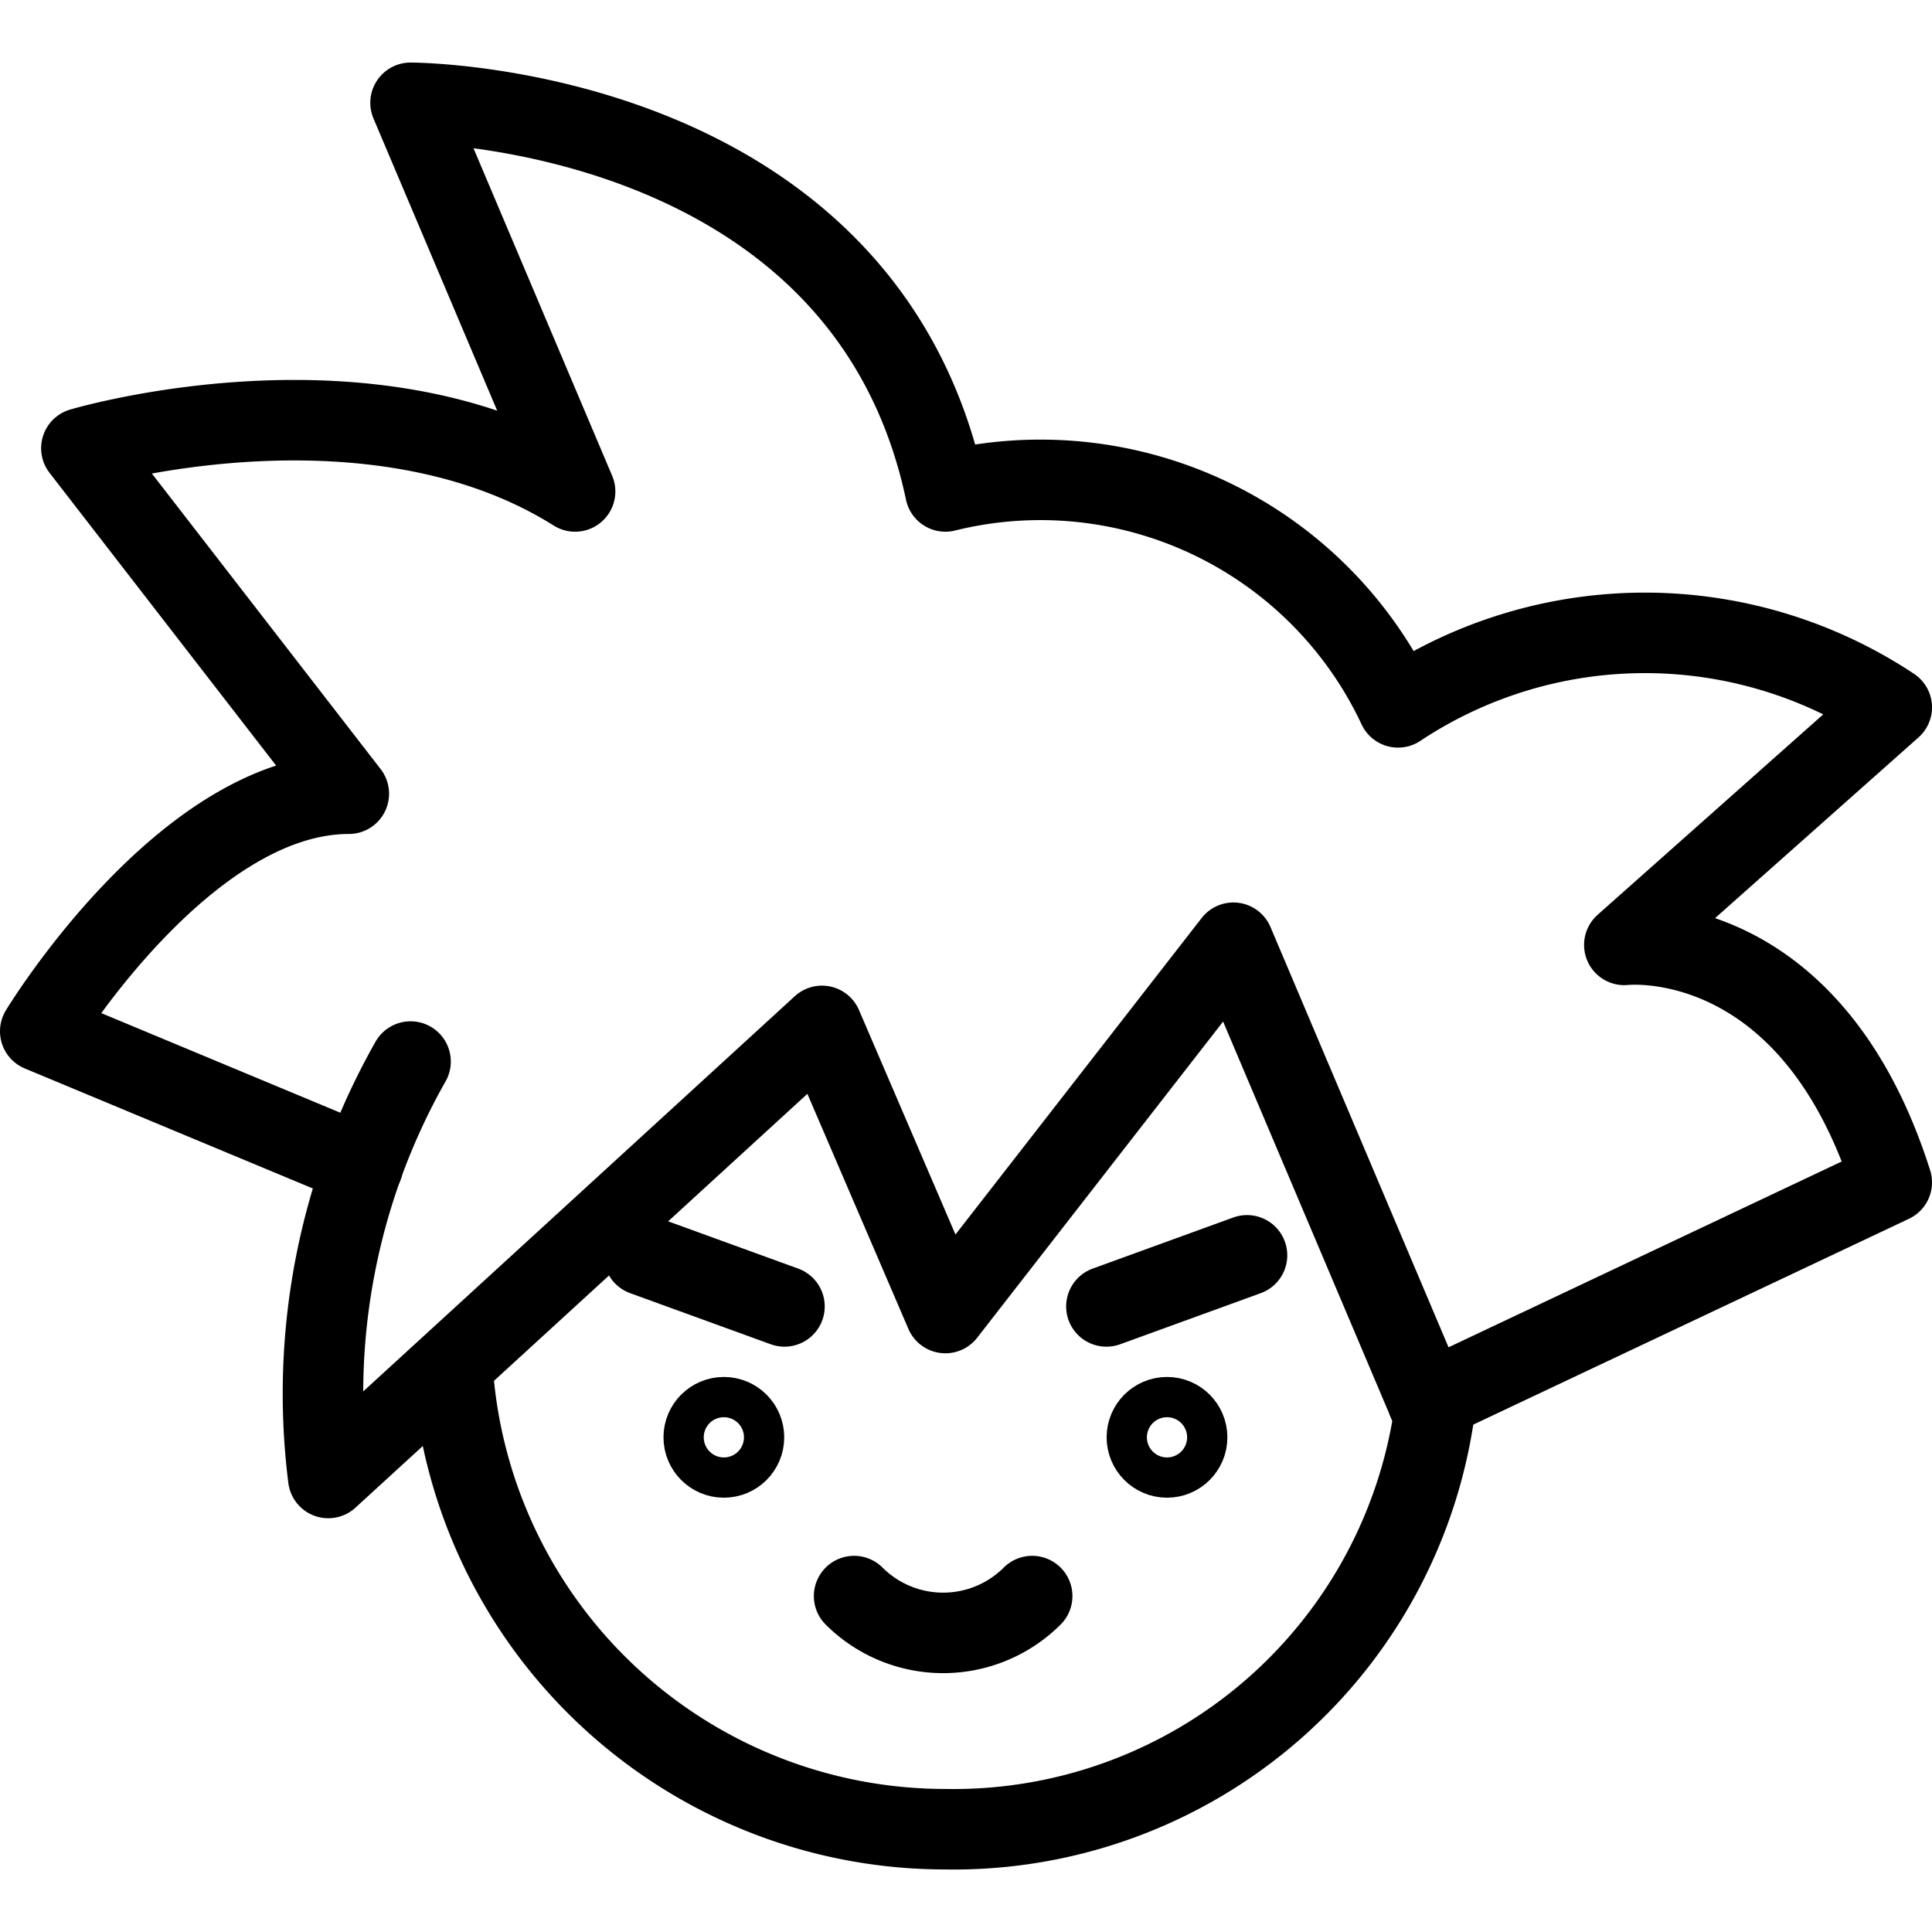
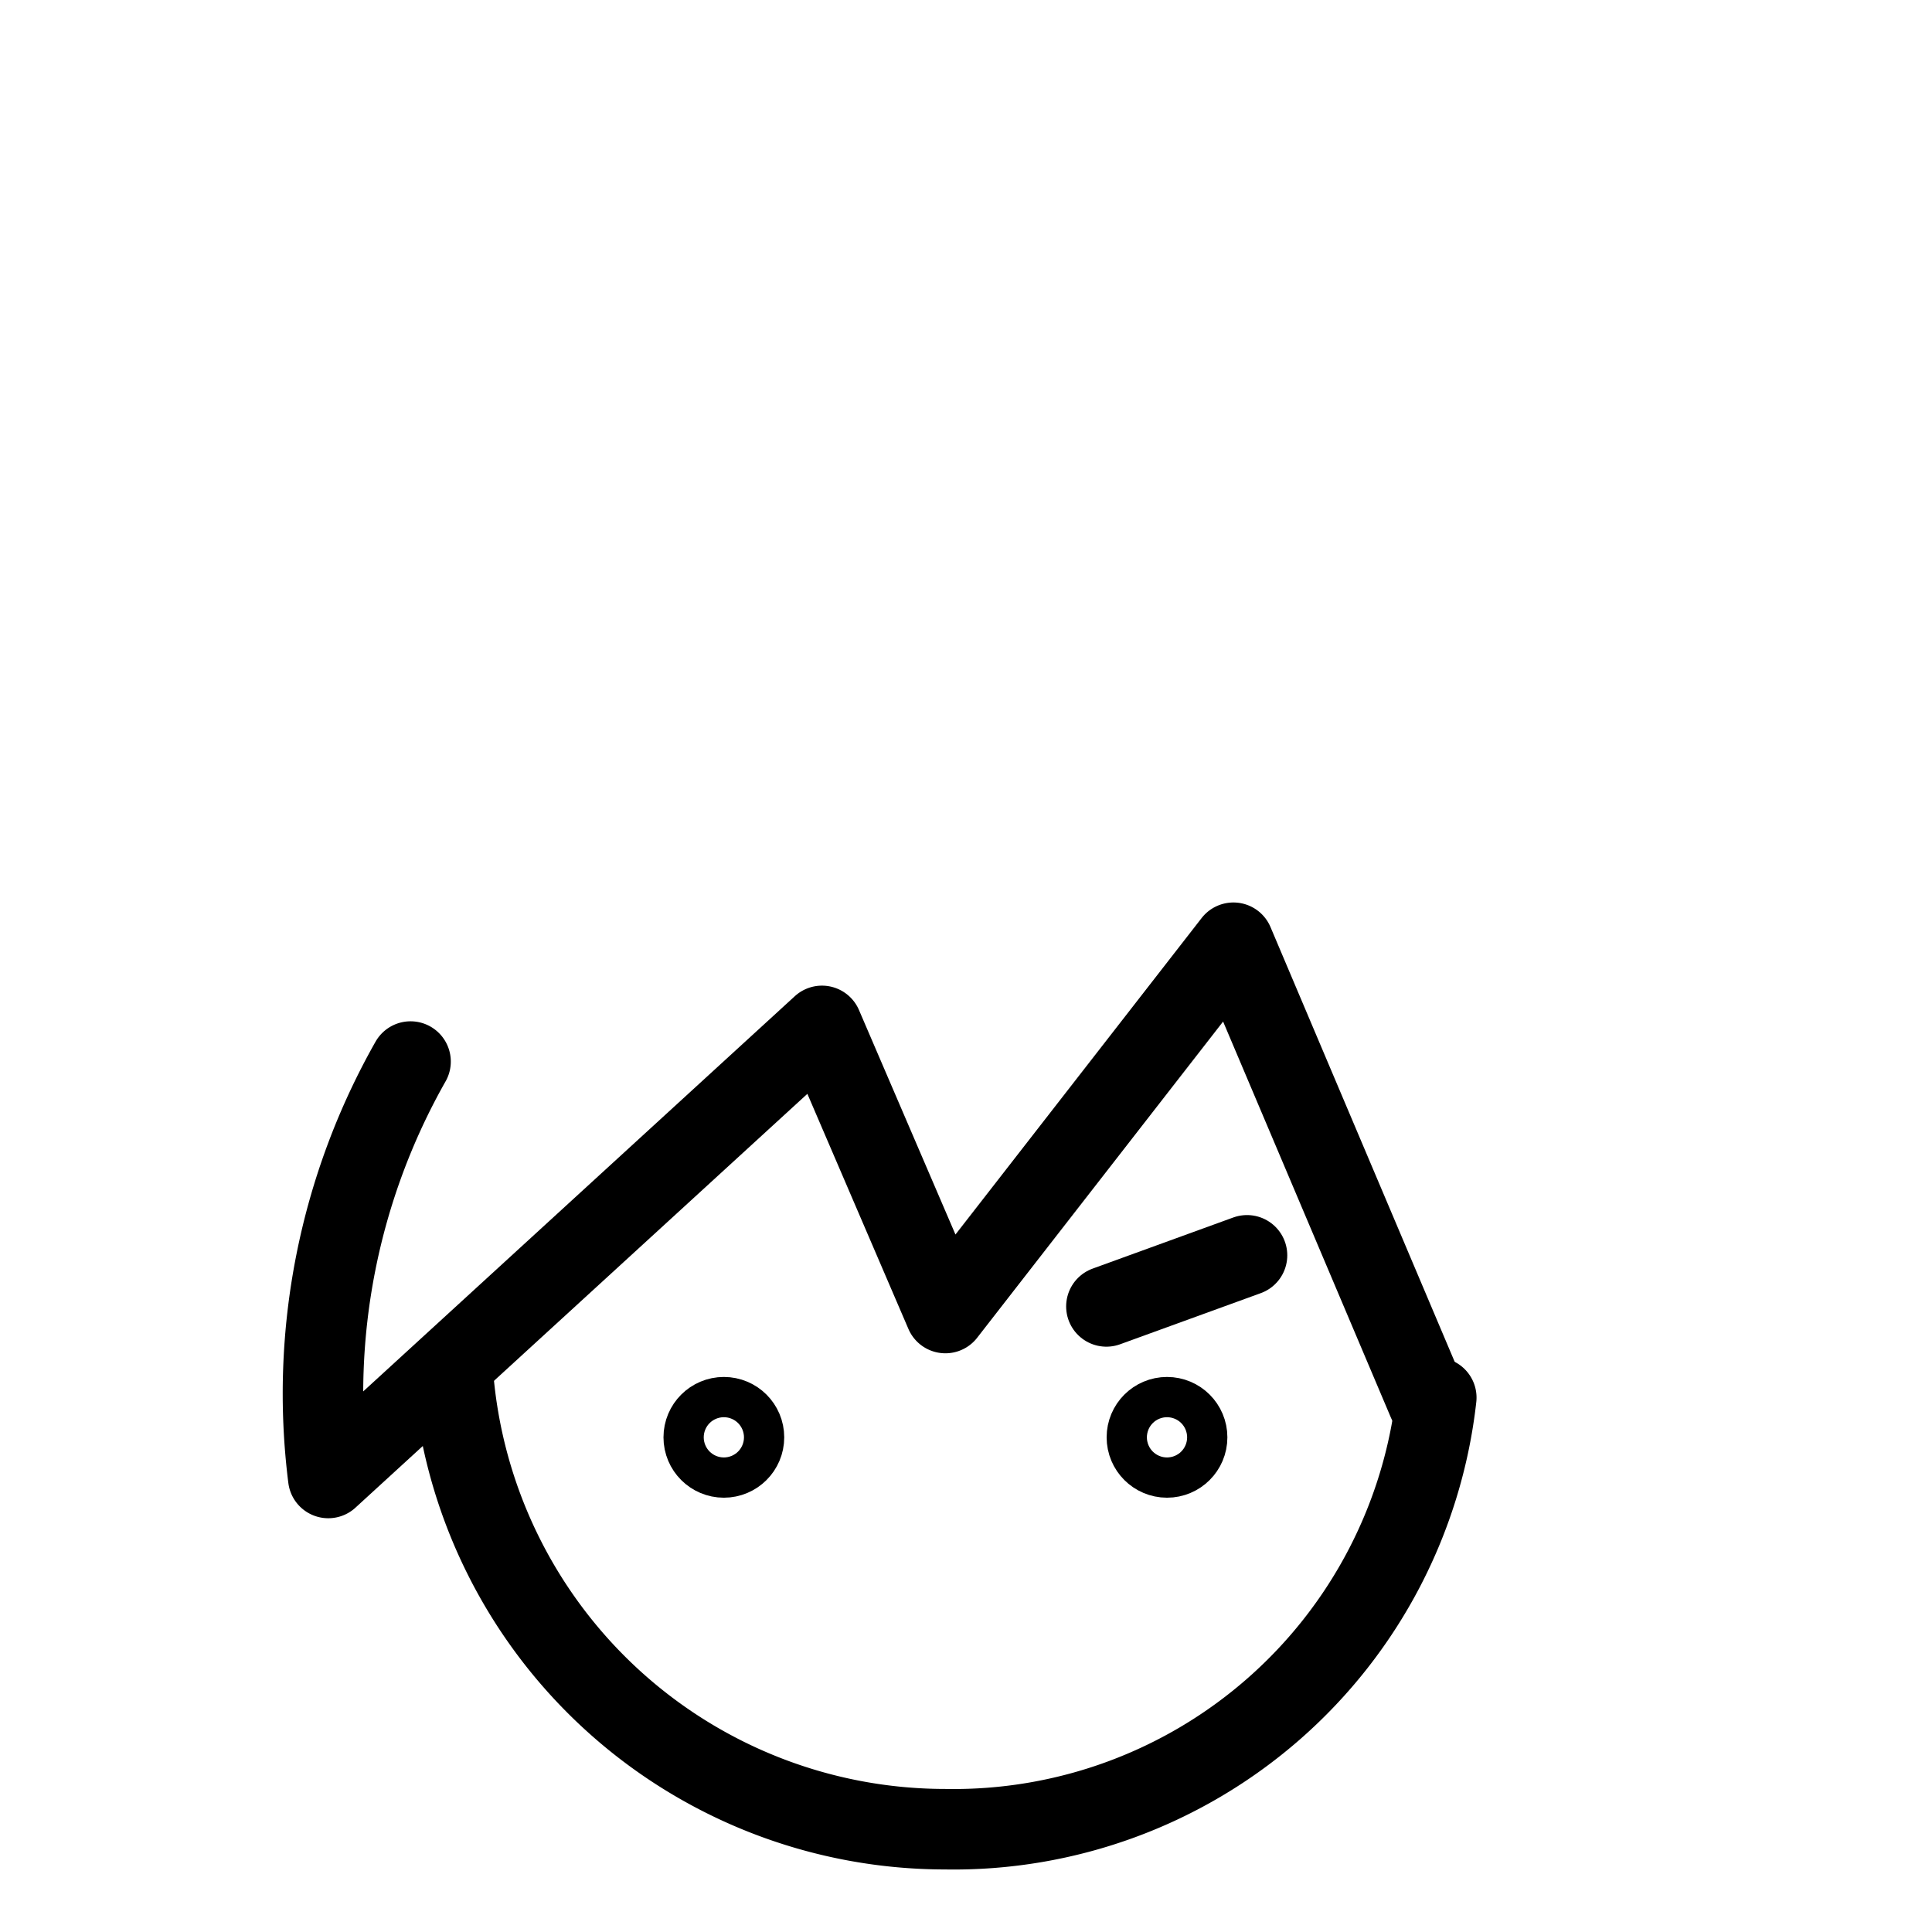
<svg xmlns="http://www.w3.org/2000/svg" viewBox="0 0 24 24">
  <g transform="matrix(1,0,0,1,0,0)">
    <defs>
      <style>.a{fill:none;stroke:#000000;stroke-linecap:round;stroke-linejoin:round;}</style>
    </defs>
-     <path class="a" d="M4.508,14.481.5,12.811S2.289,9.86,4.333,9.86L1.011,5.568S4.589,4.5,7.144,6.105L5.1,1.277s5.622,0,6.644,4.828a4.906,4.906,0,0,1,5.623,2.682,5.544,5.544,0,0,1,6.133,0l-3.322,2.951s2.3-.268,3.322,2.95l-5.763,2.723" />
    <path class="a" d="M17.842,17.362a6.033,6.033,0,0,1-6.1,5.361,6.135,6.135,0,0,1-6.115-5.656" />
    <path class="a" d="M17.737,17.411l-2.415-5.7-3.578,4.6-1.533-3.567L4.078,18.36A8.365,8.365,0,0,1,5.1,13.187" />
    <circle class="a" cx="8.992" cy="17.855" r="0.25" />
    <circle class="a" cx="14.497" cy="17.855" r="0.25" />
-     <line class="a" x1="7.998" y1="15.594" x2="9.745" y2="16.229" />
    <line class="a" x1="15.491" y1="15.594" x2="13.744" y2="16.229" />
-     <path class="a" d="M12.822,19.827a1.566,1.566,0,0,1-2.212,0" />
  </g>
</svg>